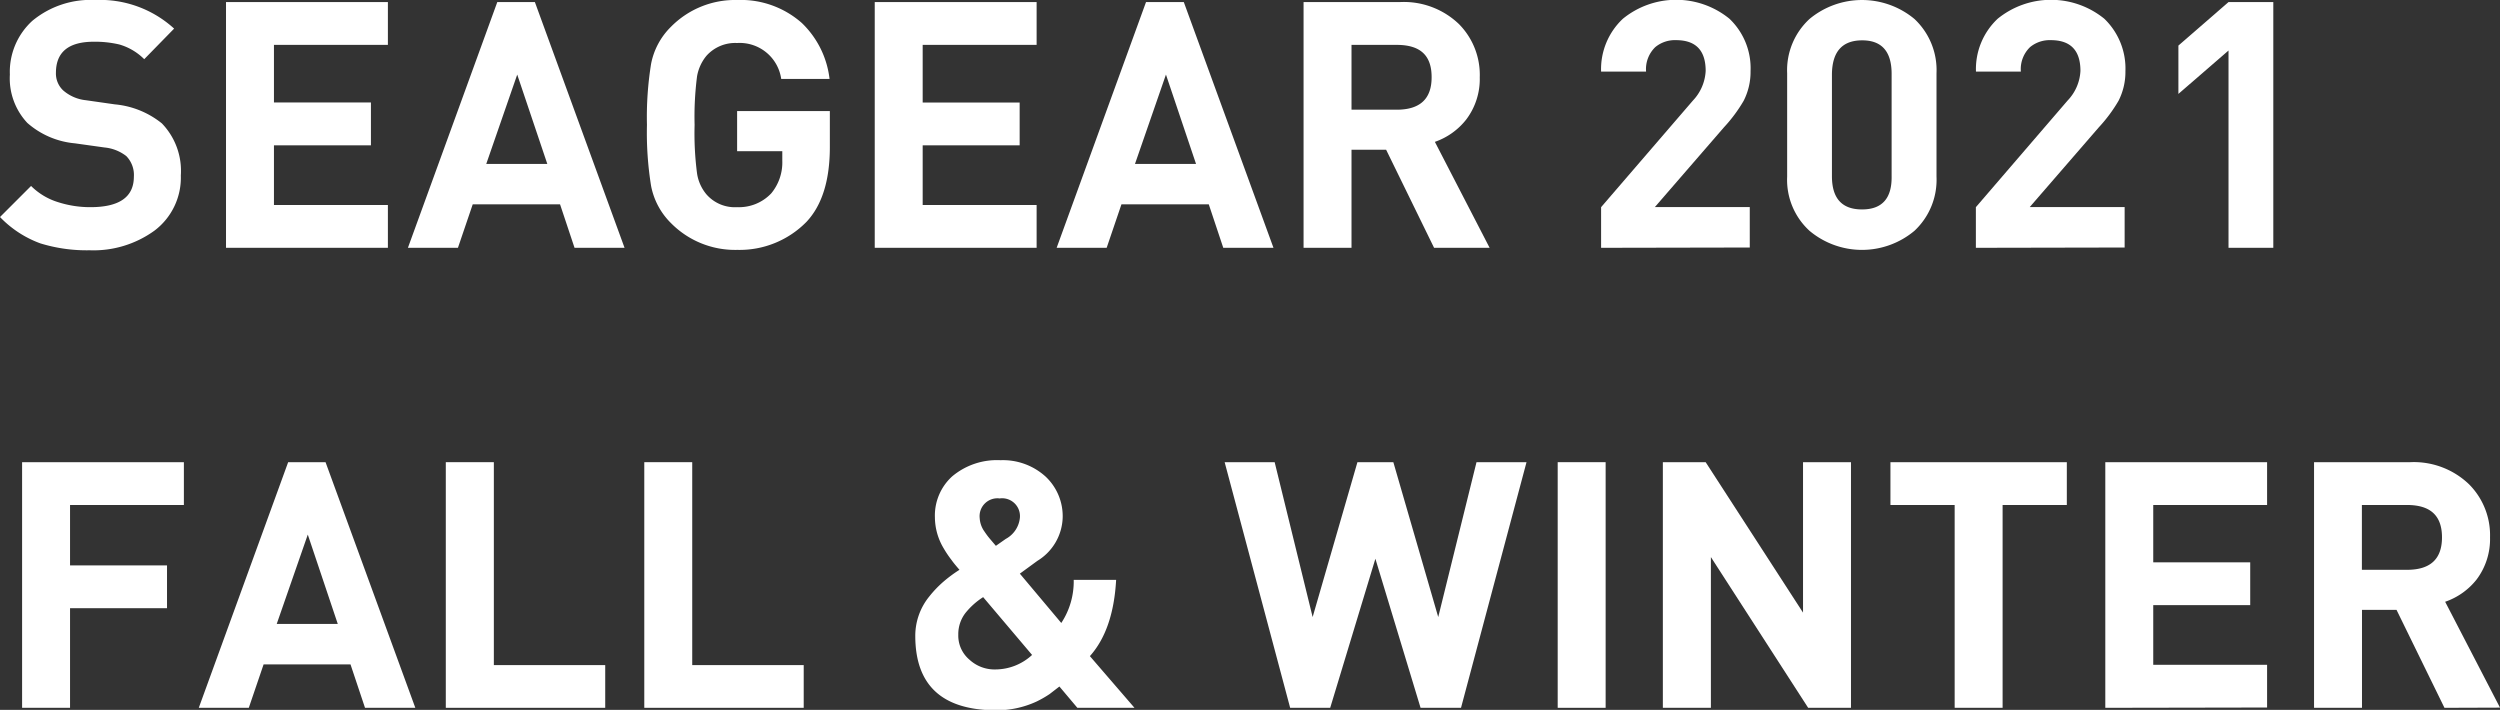
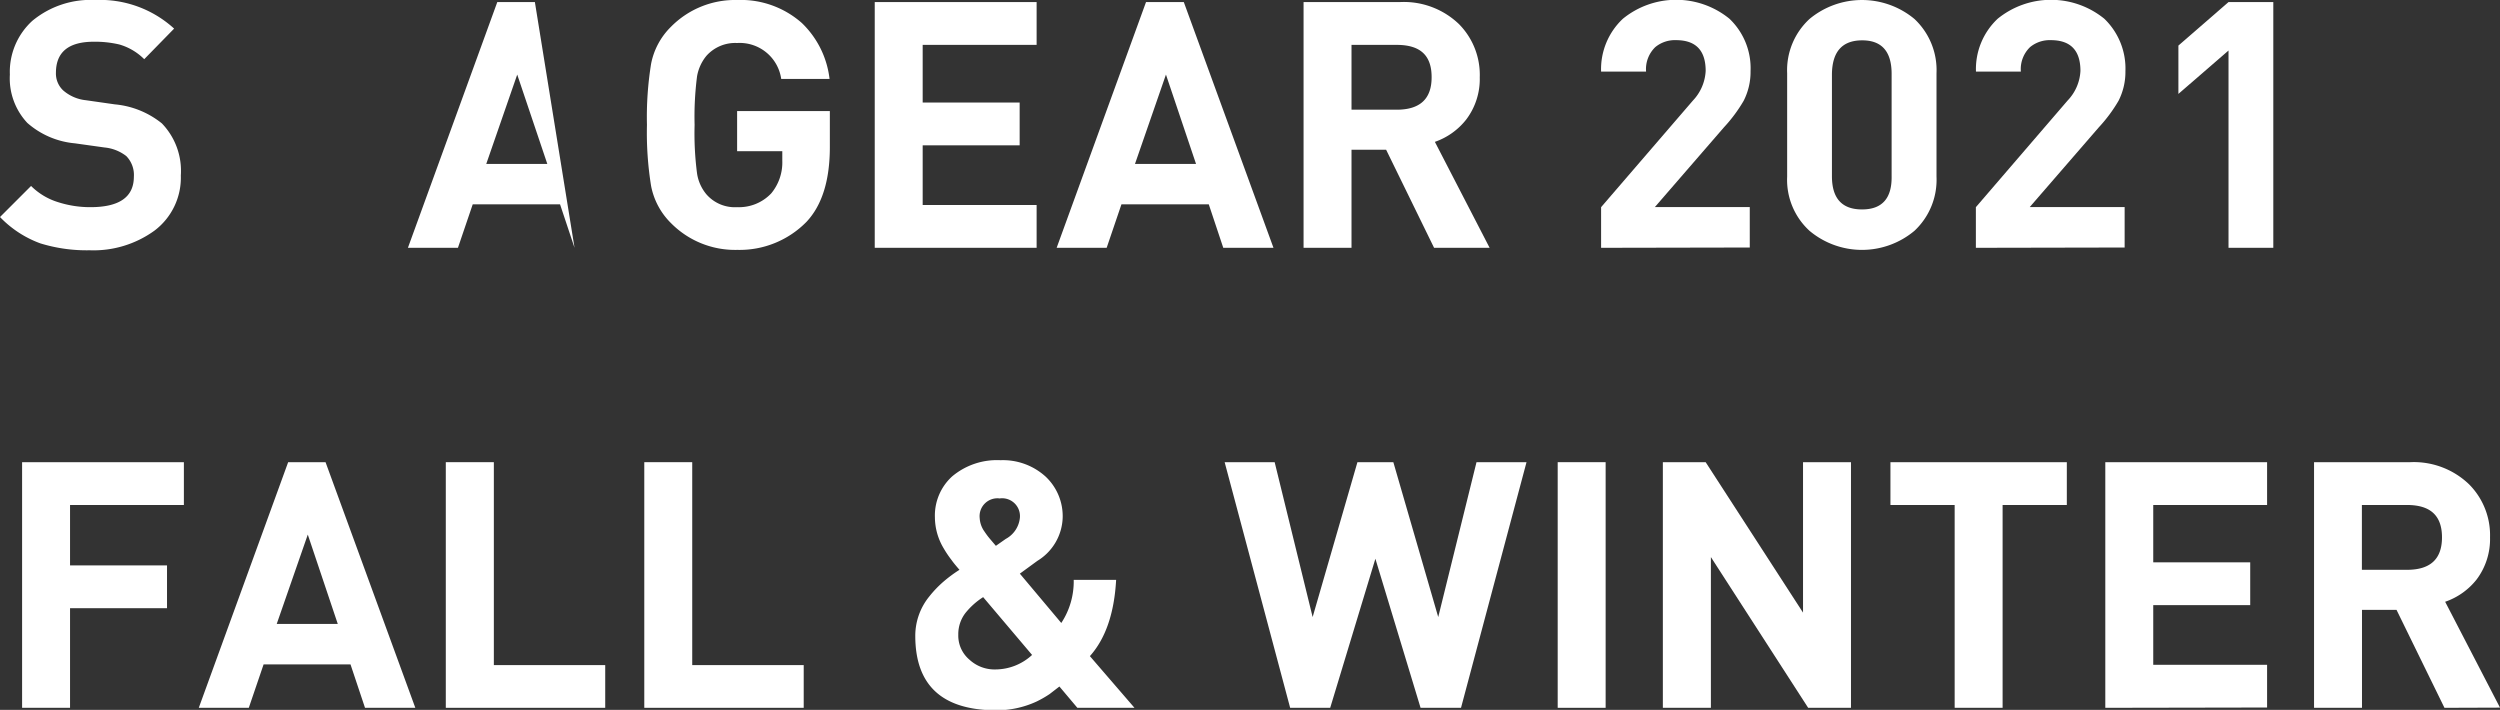
<svg xmlns="http://www.w3.org/2000/svg" viewBox="0 0 253.42 71.96">
  <rect x="0" y="0" width="253.42" height="71.96" fill="#333333" stroke="none" />
  <defs>
    <style>.cls-1{fill:#fff;}</style>
  </defs>
  <g id="レイヤー_2" data-name="レイヤー 2">
    <g id="レイヤー_1-2" data-name="レイヤー 1">
      <path class="cls-1" d="M15.67,23.37a10.53,10.53,0,0,1-6.58,2,15.93,15.93,0,0,1-5-.7A10.79,10.79,0,0,1,0,22l3.15-3.15a6.62,6.62,0,0,0,2.73,1.64A10.63,10.63,0,0,0,9.17,21q4.39,0,4.4-3.08a2.74,2.74,0,0,0-.77-2.1,4.25,4.25,0,0,0-2.2-.87l-3-.42a8.44,8.44,0,0,1-4.83-2.07A6.61,6.61,0,0,1,1,7.56,7,7,0,0,1,3.29,2.1,9.26,9.26,0,0,1,9.65,0a11.13,11.13,0,0,1,8,2.9L14.62,6A5.87,5.87,0,0,0,12.1,4.51a10.74,10.74,0,0,0-2.59-.28q-3.84,0-3.84,3.15A2.34,2.34,0,0,0,6.4,9.16a4.16,4.16,0,0,0,2.31,1l2.94.42a8.86,8.86,0,0,1,4.76,1.93,6.92,6.92,0,0,1,1.92,5.28A6.72,6.72,0,0,1,15.67,23.37Z" />
-       <path class="cls-1" d="M22.91,25.12V.21H39.32V4.55H27.77v5.84H37.6v4.34H27.77v6.05H39.32v4.34Z" />
-       <path class="cls-1" d="M58.24,25.12l-1.47-4.41H47.92l-1.5,4.41H41.35L50.41.21h3.81l9.09,24.91ZM52.43,7.56l-3.14,9.06h6.19Z" />
+       <path class="cls-1" d="M58.24,25.12l-1.47-4.41H47.92l-1.5,4.41H41.35L50.41.21h3.81ZM52.43,7.56l-3.14,9.06h6.19Z" />
      <path class="cls-1" d="M84.12,14.9q0,5.07-2.37,7.59a9.48,9.48,0,0,1-7,2.84A9.13,9.13,0,0,1,68,22.6a7.2,7.2,0,0,1-2-3.75,33.94,33.94,0,0,1-.42-6.19A33.94,33.94,0,0,1,66,6.47a7.17,7.17,0,0,1,2-3.74A9.13,9.13,0,0,1,74.72,0a9.34,9.34,0,0,1,6.57,2.34A9.36,9.36,0,0,1,84.09,8h-4.9a4.25,4.25,0,0,0-4.47-3.64A3.91,3.91,0,0,0,71.6,5.67a4.47,4.47,0,0,0-.94,2.06,32.11,32.11,0,0,0-.25,4.93,31.24,31.24,0,0,0,.25,4.93,4.3,4.3,0,0,0,.94,2.1A3.82,3.82,0,0,0,74.72,21a4.5,4.5,0,0,0,3.46-1.4,4.92,4.92,0,0,0,1.12-3.32v-.95H74.72V11.26h9.4Z" />
      <path class="cls-1" d="M88.67,25.12V.21h16.41V4.55H93.53v5.84h9.83v4.34H93.53v6.05h11.55v4.34Z" />
      <path class="cls-1" d="M124,25.12l-1.47-4.41h-8.85l-1.5,4.41h-5.07L116.17.21H120l9.09,24.91ZM118.19,7.56l-3.14,9.06h6.19Z" />
      <path class="cls-1" d="M145.37,25.12l-4.86-9.94H137v9.94h-4.86V.21h9.76a8.07,8.07,0,0,1,6,2.24A7.31,7.31,0,0,1,150,7.84a6.8,6.8,0,0,1-1.36,4.26,6.91,6.91,0,0,1-3.19,2.28L151,25.12ZM141.59,4.55H137v6.57h4.58q3.54,0,3.54-3.28C145.13,5.64,144,4.55,141.59,4.55Z" />
      <path class="cls-1" d="M162.3,25.12V21l9.31-10.81a4.7,4.7,0,0,0,1.29-3q0-3.12-3-3.12a3.13,3.13,0,0,0-2.1.7,3.1,3.1,0,0,0-.94,2.49H162.3a7,7,0,0,1,2.21-5.36,8.55,8.55,0,0,1,10.8,0,6.92,6.92,0,0,1,2.14,5.32,6.45,6.45,0,0,1-.7,3,15.16,15.16,0,0,1-2,2.69l-7,8.08h9.62v4.1Z" />
      <path class="cls-1" d="M196.3,17.91a7.07,7.07,0,0,1-2.24,5.49,8.28,8.28,0,0,1-10.63,0,7,7,0,0,1-2.27-5.49V7.42a7.06,7.06,0,0,1,2.27-5.5,8.32,8.32,0,0,1,10.63,0,7.1,7.1,0,0,1,2.24,5.5ZM191.75,7.49q0-3.41-3-3.4t-3.05,3.4V17.87q0,3.36,3.05,3.36t3-3.36Z" />
      <path class="cls-1" d="M200.29,25.12V21l9.3-10.81a4.67,4.67,0,0,0,1.3-3q0-3.12-3-3.12a3.13,3.13,0,0,0-2.1.7,3.1,3.1,0,0,0-.94,2.49h-4.55a7,7,0,0,1,2.2-5.36,8.57,8.57,0,0,1,10.81,0,7,7,0,0,1,2.14,5.32,6.45,6.45,0,0,1-.7,3,15.16,15.16,0,0,1-2,2.69l-7,8.08h9.62v4.1Z" />
      <path class="cls-1" d="M225.9,25.12v-20l-5.08,4.4V4.62L225.9.21h4.54V25.12Z" />
      <path class="cls-1" d="M7.1,51.19v6.12h9.83v4.34H7.1v10.1H2.24V46.85h16.4v4.34Z" />
      <path class="cls-1" d="M37,71.75l-1.47-4.4H26.72l-1.5,4.4H20.15l9.06-24.9H33l9.1,24.9Zm-5.8-17.56-3.15,9.06h6.19Z" />
      <path class="cls-1" d="M45.19,71.75V46.85h4.87V67.42H61.35v4.33Z" />
      <path class="cls-1" d="M65.31,71.75V46.85h4.86V67.42h11.3v4.33Z" />
      <path class="cls-1" d="M109.21,71.75l-1.82-2.16-1,.77a10.69,10.69,0,0,1-1.33.76A9.61,9.61,0,0,1,101,72q-8.22,0-8.22-7.55a6.32,6.32,0,0,1,1.43-4,11.16,11.16,0,0,1,1.44-1.5,13.74,13.74,0,0,1,1.61-1.19c-.33-.38-.6-.7-.81-1a10.79,10.79,0,0,1-.8-1.19,6.18,6.18,0,0,1-.88-3.11,5.36,5.36,0,0,1,1.75-4.17,7.06,7.06,0,0,1,4.9-1.64A6.43,6.43,0,0,1,106,48.32a5.5,5.5,0,0,1,1.72,4.2,5.32,5.32,0,0,1-2.56,4.33l-1.78,1.3,4.2,5a7.64,7.64,0,0,0,1.26-4.37h4.3q-.28,5.07-2.66,7.73L115,71.75ZM99.66,60.53a7.41,7.41,0,0,0-1.82,1.64,3.52,3.52,0,0,0-.7,2.17,3.19,3.19,0,0,0,1.12,2.52,3.75,3.75,0,0,0,2.66,1,5.49,5.49,0,0,0,3.7-1.47Zm1.71-10a1.81,1.81,0,0,0-2.06,2,2.57,2.57,0,0,0,.49,1.36,7.81,7.81,0,0,0,.52.7l.63.74,1-.7a2.74,2.74,0,0,0,1.43-2.1A1.81,1.81,0,0,0,101.37,50.52Z" />
      <path class="cls-1" d="M148.1,71.75H144l-4.58-15.11-4.58,15.11h-4.06l-6.64-24.9h5.07l3.85,15.7,4.54-15.7h3.64l4.55,15.7,3.88-15.7h5.07Z" />
      <path class="cls-1" d="M157.9,71.75V46.85h4.86v24.9Z" />
      <path class="cls-1" d="M183.29,71.75l-9.86-15.28V71.75h-4.87V46.85h4.34l9.87,15.25V46.85h4.86v24.9Z" />
      <path class="cls-1" d="M203,51.19V71.75h-4.86V51.19h-6.51V46.85h17.88v4.34Z" />
      <path class="cls-1" d="M213.41,71.75V46.85h16.4v4.34H218.27V57h9.83v4.34h-9.83v6.05h11.54v4.33Z" />
      <path class="cls-1" d="M247.79,71.75l-4.86-9.93h-3.5v9.93h-4.86V46.85h9.76a8.07,8.07,0,0,1,5.95,2.24,7.3,7.3,0,0,1,2.13,5.38,6.81,6.81,0,0,1-1.36,4.27A6.91,6.91,0,0,1,247.86,61l5.56,10.73ZM244,51.19h-4.58v6.57H244c2.36,0,3.54-1.09,3.54-3.29S246.37,51.19,244,51.19Z" />
    </g>
  </g>
</svg>